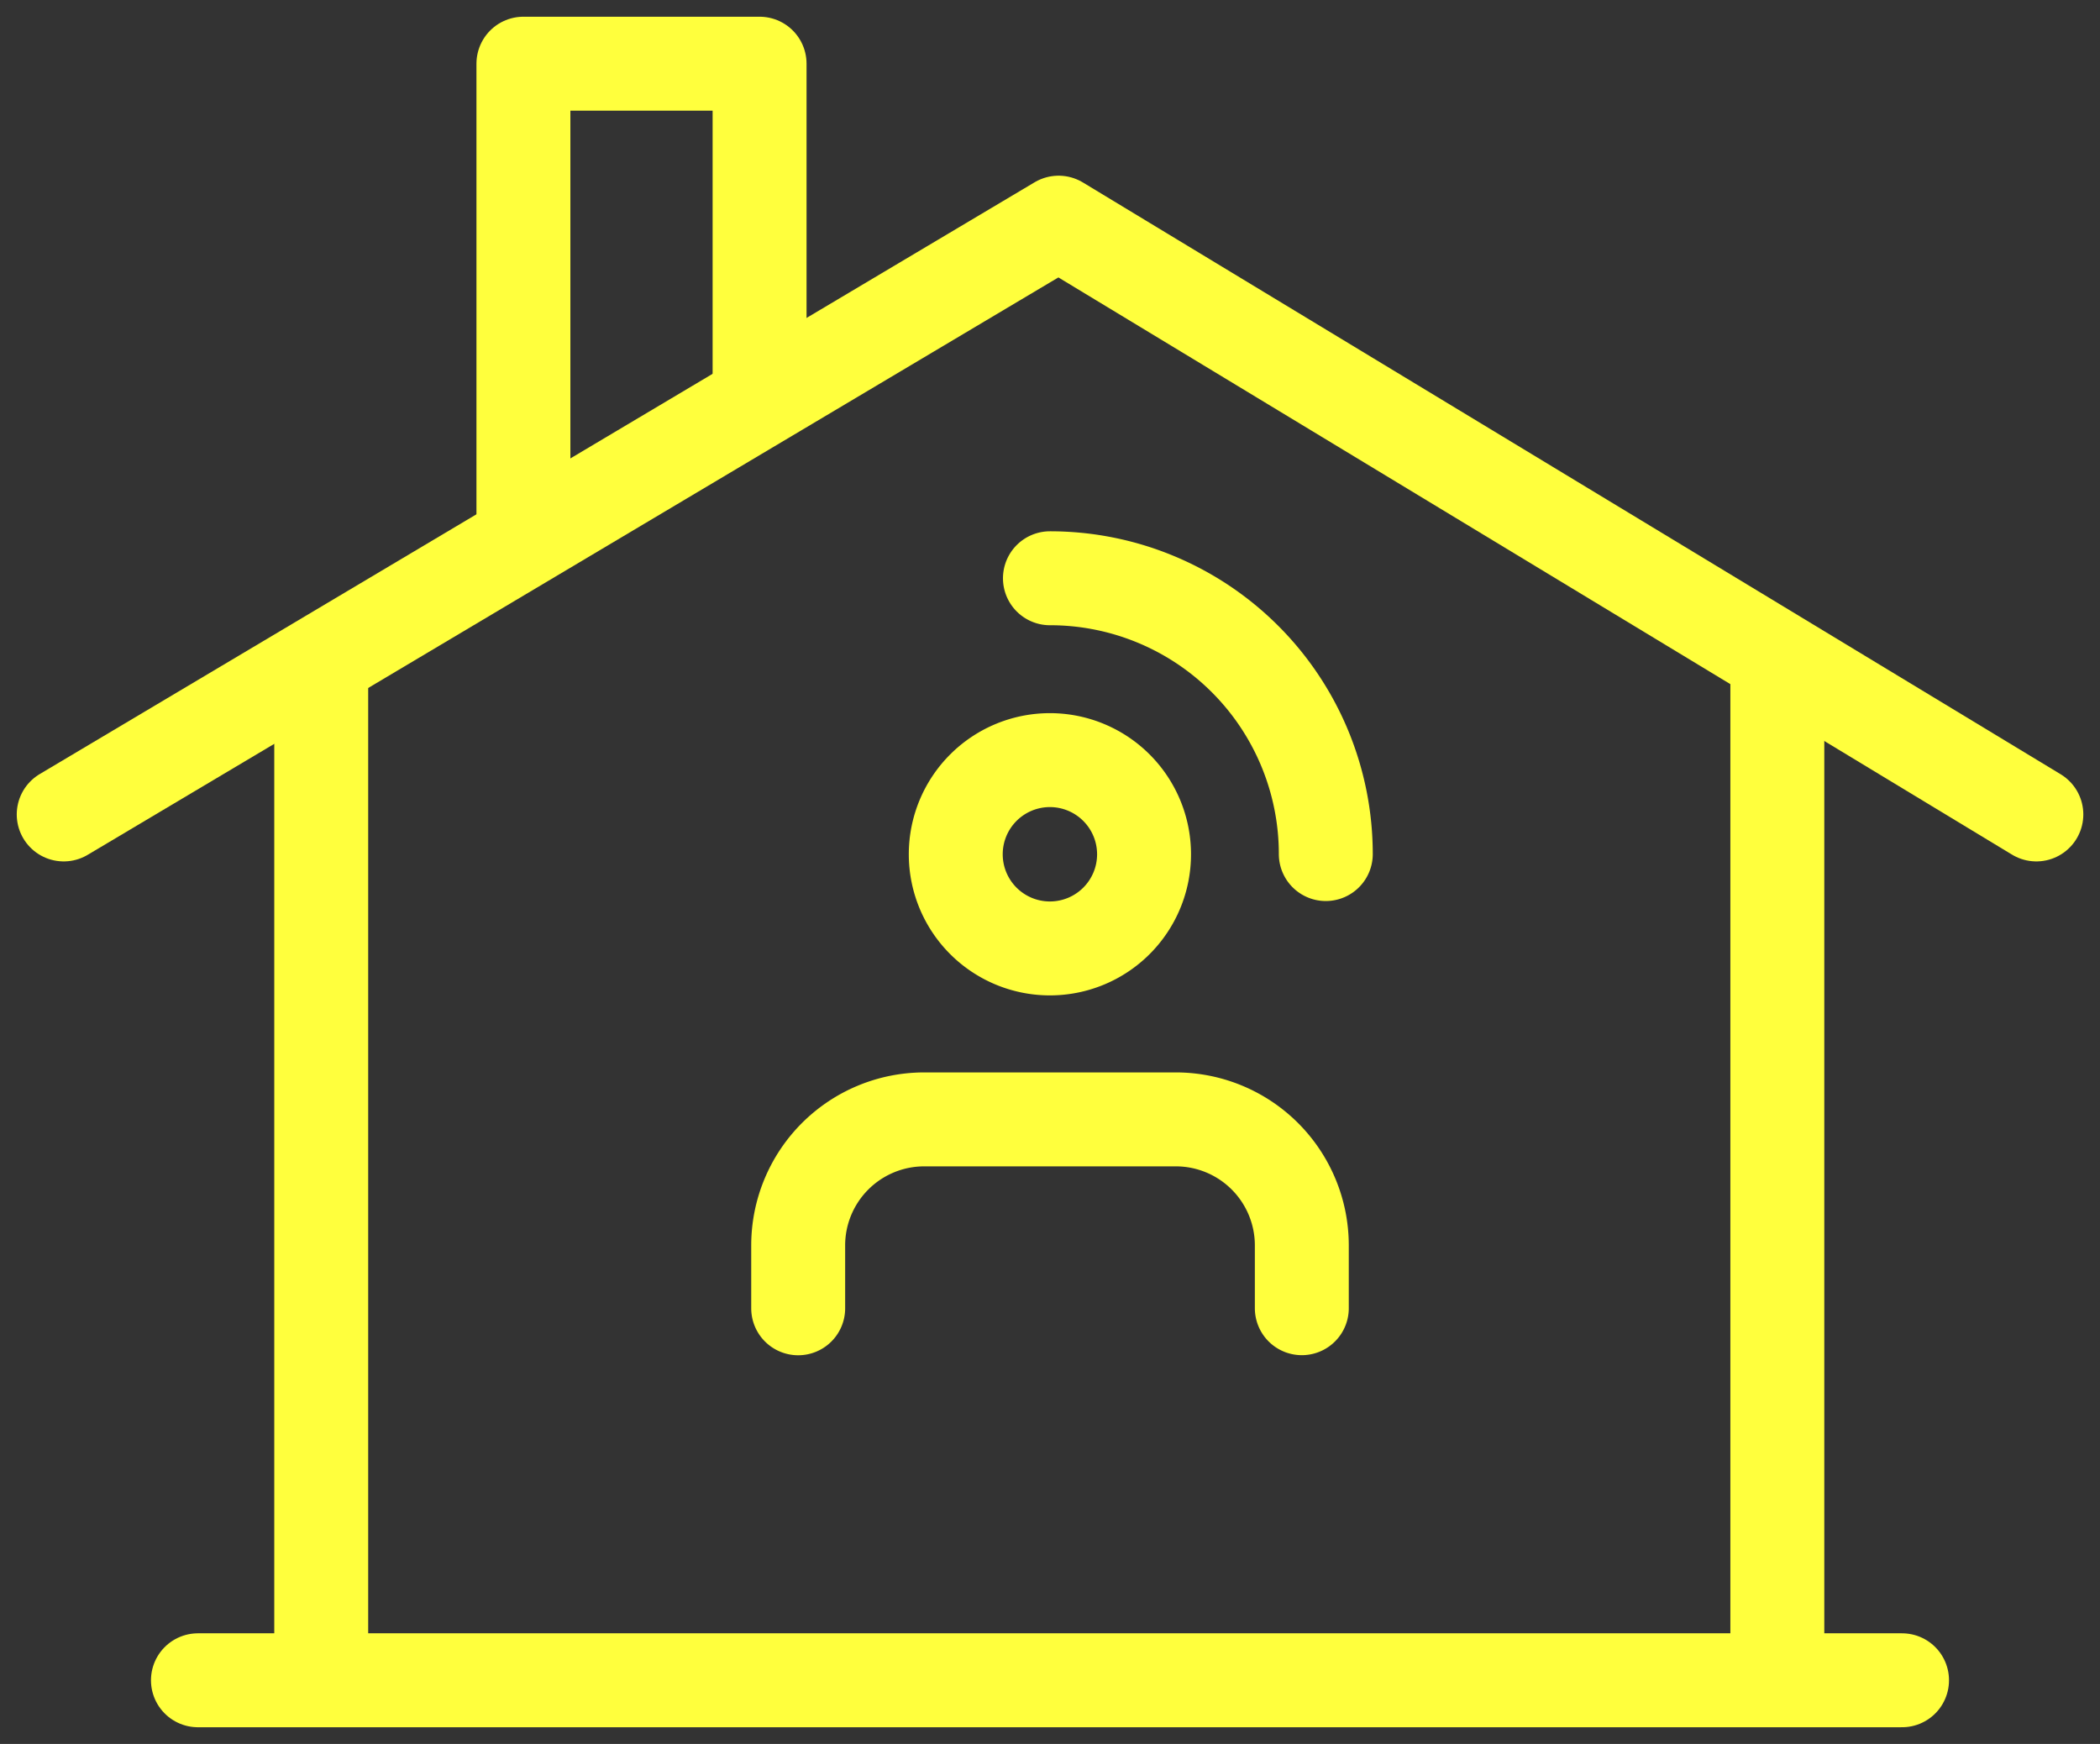
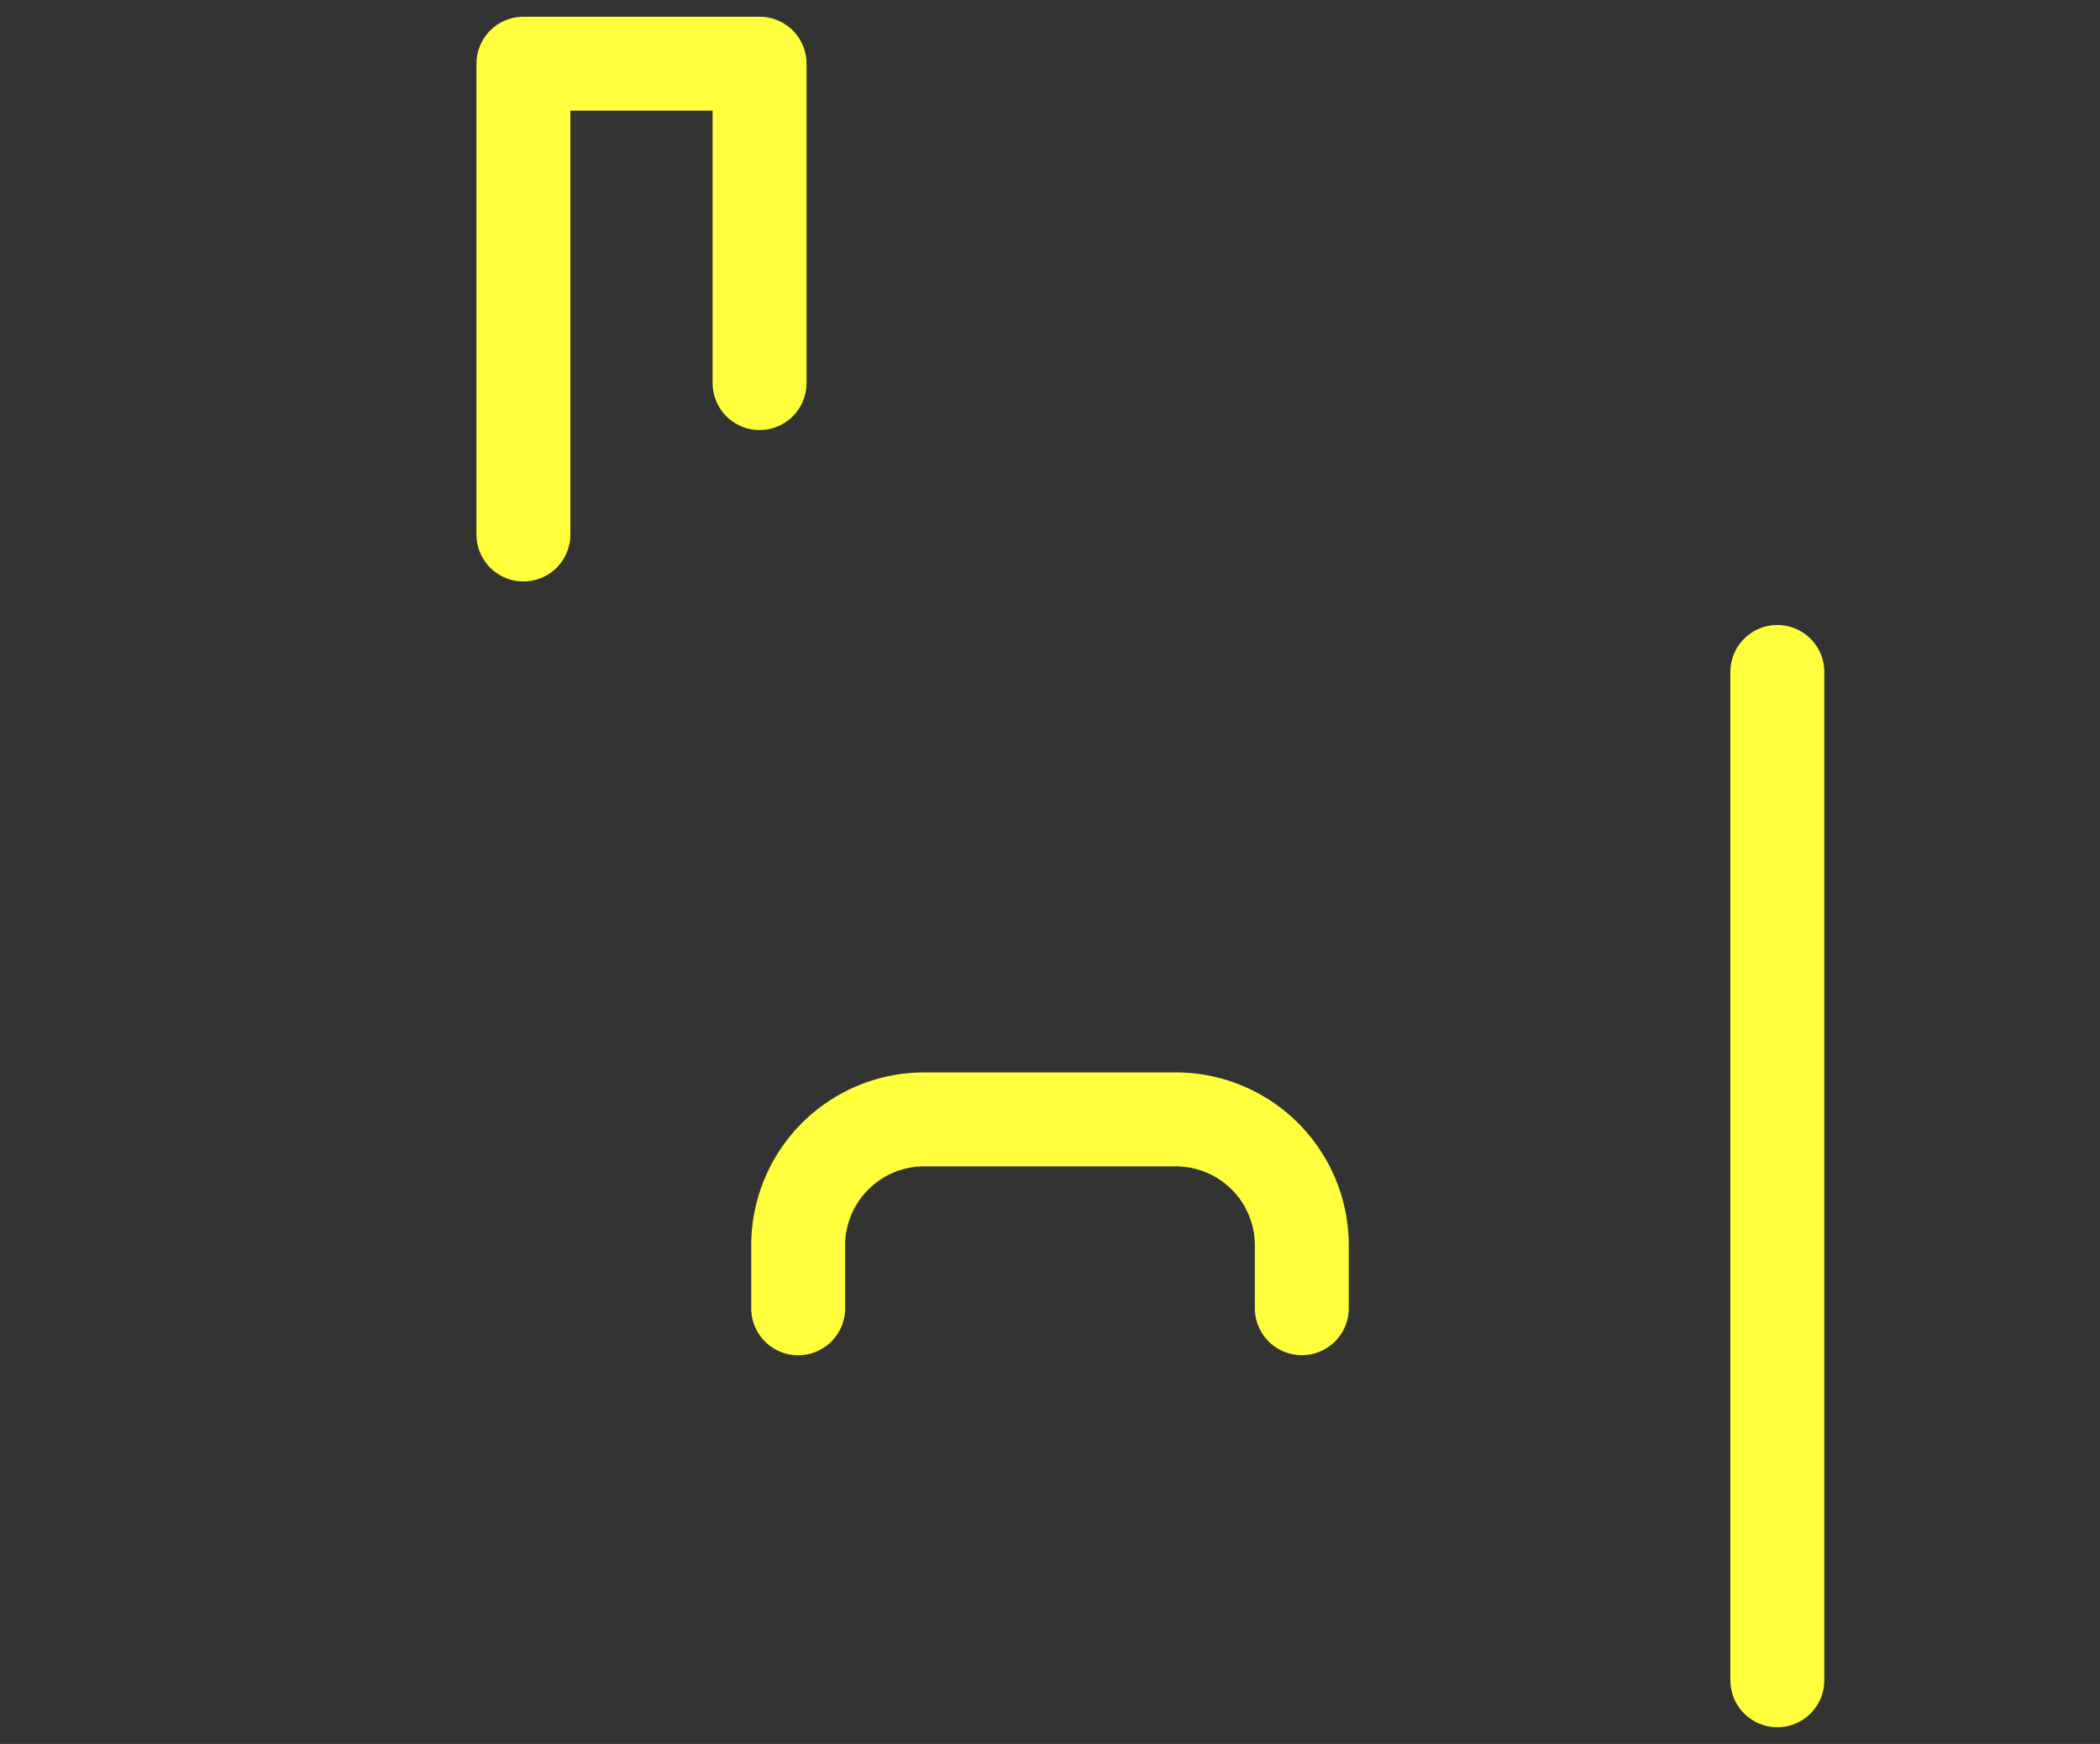
<svg xmlns="http://www.w3.org/2000/svg" id="Grupo_114" data-name="Grupo 114" width="67.074" height="55.697" viewBox="0 0 67.074 55.697">
  <rect x="0" y="0" width="67.074" height="55.697" fill="#333333" stroke="none" />
  <defs>
    <clipPath id="clip-path">
      <rect id="Retângulo_317" data-name="Retângulo 317" width="67.074" height="55.697" fill="none" stroke="#ffff3d" stroke-width="1" />
    </clipPath>
  </defs>
  <g id="Grupo_113" data-name="Grupo 113" transform="translate(0 0)" clip-path="url(#clip-path)">
    <path id="Caminho_93" data-name="Caminho 93" d="M34.882,32.388v-2.01a4.025,4.025,0,0,0-4.023-4.02H22.814a4.026,4.026,0,0,0-4.018,4.02v2.013" transform="translate(6.698 9.392)" fill="none" stroke="#ffff3d" stroke-linecap="round" stroke-linejoin="round" stroke-width="3" />
-     <path id="Caminho_94" data-name="Caminho 94" d="M28.521,20.9A3.007,3.007,0,1,1,25.514,17.9,3.008,3.008,0,0,1,28.521,20.9Z" transform="translate(8.02 6.376)" fill="none" stroke="#ffff3d" stroke-linecap="round" stroke-linejoin="round" stroke-width="3" />
-     <path id="Caminho_95" data-name="Caminho 95" d="M24.724,13.616a8.807,8.807,0,0,1,8.811,8.8v.008" transform="translate(8.811 4.852)" fill="none" stroke="#ffff3d" stroke-linecap="round" stroke-linejoin="round" stroke-width="3" />
-     <line id="Linha_39" data-name="Linha 39" y2="32.203" transform="translate(10.26 21.46)" fill="none" stroke="#ffff3d" stroke-linecap="round" stroke-linejoin="round" stroke-width="3" />
    <line id="Linha_40" data-name="Linha 40" y2="32.203" transform="translate(56.768 21.46)" fill="none" stroke="#ffff3d" stroke-linecap="round" stroke-linejoin="round" stroke-width="3" />
-     <line id="Linha_41" data-name="Linha 41" x2="54.429" transform="translate(6.322 53.663)" fill="none" stroke="#ffff3d" stroke-linecap="round" stroke-linejoin="round" stroke-width="3" />
-     <path id="Caminho_96" data-name="Caminho 96" d="M1.5,24.143l31.777-18.9,31.229,18.9" transform="translate(0.535 1.868)" fill="none" stroke="#ffff3d" stroke-linecap="round" stroke-linejoin="round" stroke-width="3" />
    <path id="Caminho_97" data-name="Caminho 97" d="M12.326,16.536V1.5h7.543V11.7" transform="translate(4.392 0.534)" fill="none" stroke="#ffff3d" stroke-linecap="round" stroke-linejoin="round" stroke-width="3" />
  </g>
</svg>